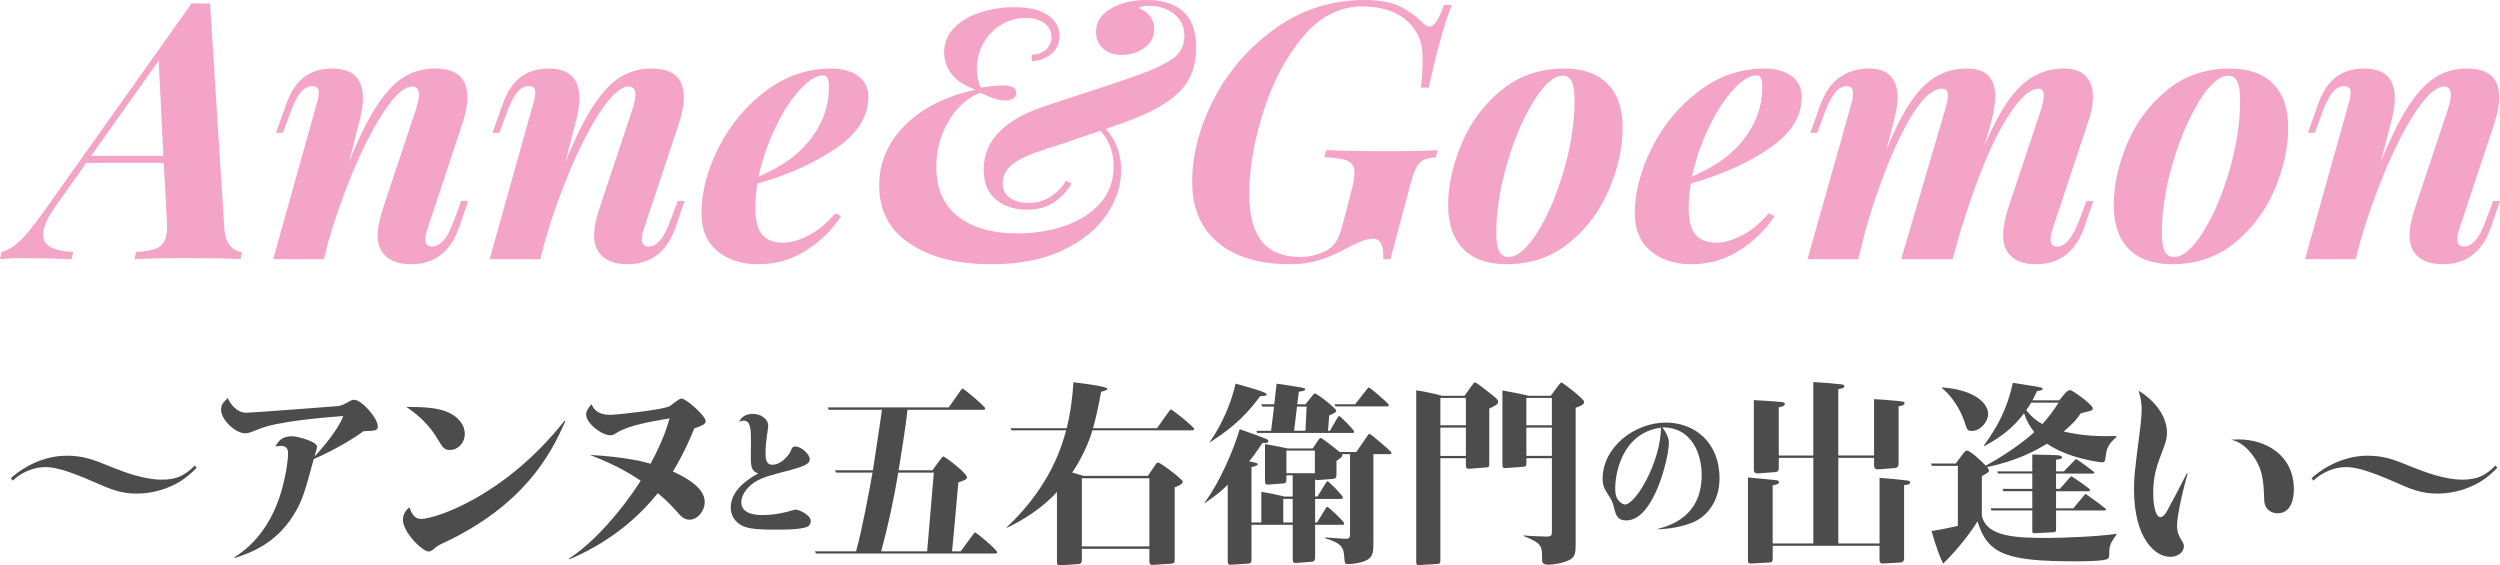
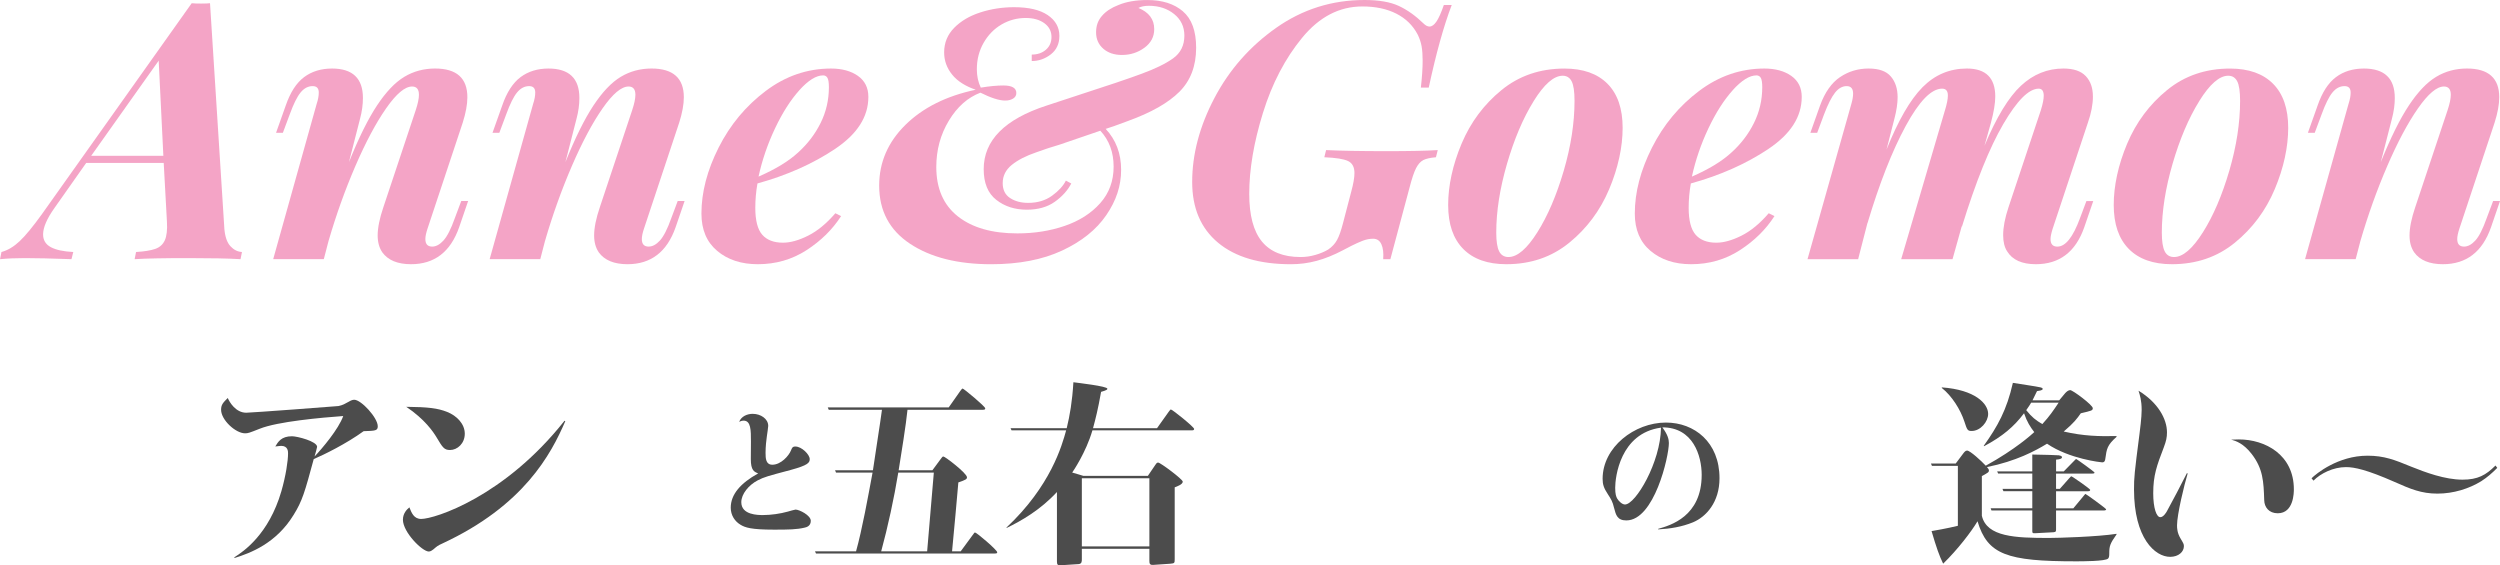
<svg xmlns="http://www.w3.org/2000/svg" id="a" viewBox="0 0 1216.37 275.04">
  <defs>
    <style>.b{fill:#e63a82;opacity:.46;}.c{fill:#4c4c4c;}</style>
  </defs>
  <path class="b" d="m112.14,119.82c1.63,1.75,3.49,2.68,5.59,2.79l-.7,3.49c-5.94-.35-14.38-.52-25.33-.52-11.88,0-20.61.17-26.2.52l.7-3.49c3.96-.23,7.04-.73,9.26-1.48,2.21-.76,3.78-2.15,4.72-4.19.93-2.04,1.28-5.04,1.05-9l-1.57-28.65h-37.73l-15.37,21.83c-3.73,5.24-5.59,9.55-5.59,12.93,0,2.79,1.25,4.86,3.76,6.2,2.5,1.34,6.14,2.13,10.92,2.36l-.87,3.49c-9.78-.35-17.35-.52-22.71-.52-4.31,0-8.32.17-12.05.52l.7-3.49c3.03-.81,5.97-2.56,8.82-5.24,2.85-2.68,6.49-7.1,10.92-13.27L93.27,1.57c1.05.12,2.56.17,4.54.17,2.1,0,3.55-.06,4.37-.17l6.99,109.87c.35,3.84,1.34,6.64,2.97,8.38Zm-32.66-44.02l-2.27-46.29-32.84,46.29h35.11Z" />
  <path class="b" d="m227.77,97.81l-4.37,12.75c-4.19,11.99-11.99,17.99-23.41,17.99-6.52,0-11.18-1.92-13.97-5.76-1.51-2.21-2.27-4.95-2.27-8.21,0-3.72.93-8.32,2.79-13.8l15.72-47.16c1.05-3.14,1.57-5.65,1.57-7.51,0-2.68-1.11-4.02-3.32-4.02-3.49,0-7.72,3.55-12.66,10.65-4.95,7.1-9.93,16.45-14.93,28.03-5.01,11.59-9.38,23.79-13.1,36.59l-2.27,8.73h-24.63l21.13-75.46c.7-2.1,1.05-3.96,1.05-5.59,0-2.1-.99-3.14-2.97-3.14-2.21,0-4.16,1.02-5.85,3.06-1.69,2.04-3.47,5.62-5.33,10.74l-3.32,8.91h-3.32l4.72-13.27c2.21-6.4,5.18-11,8.91-13.8,3.73-2.79,8.27-4.19,13.62-4.19,10.01,0,15.02,4.78,15.02,14.32,0,3.26-.47,6.64-1.4,10.13l-5.41,21.13c4.77-11.88,9.34-21.1,13.71-27.68,4.37-6.58,8.79-11.21,13.27-13.89,4.48-2.68,9.46-4.02,14.93-4.02,10.48,0,15.72,4.66,15.72,13.97,0,3.49-.76,7.63-2.27,12.4l-17.12,51.53c-.7,2.1-1.05,3.79-1.05,5.07,0,2.45,1.1,3.67,3.32,3.67,1.86,0,3.7-.99,5.5-2.97,1.8-1.98,3.64-5.59,5.5-10.83l3.14-8.38h3.32Z" />
  <path class="b" d="m333.09,97.81l-4.37,12.75c-4.19,11.99-11.99,17.99-23.41,17.99-6.52,0-11.18-1.92-13.97-5.76-1.51-2.21-2.27-4.95-2.27-8.21,0-3.72.93-8.32,2.79-13.8l15.72-47.16c1.05-3.14,1.57-5.65,1.57-7.51,0-2.68-1.11-4.02-3.32-4.02-3.49,0-7.72,3.55-12.66,10.65-4.95,7.1-9.93,16.45-14.93,28.03-5.01,11.59-9.38,23.79-13.1,36.59l-2.27,8.73h-24.63l21.13-75.46c.7-2.1,1.05-3.96,1.05-5.59,0-2.1-.99-3.14-2.97-3.14-2.21,0-4.16,1.02-5.85,3.06-1.69,2.04-3.47,5.62-5.33,10.74l-3.32,8.91h-3.32l4.72-13.27c2.21-6.4,5.18-11,8.91-13.8,3.73-2.79,8.27-4.19,13.62-4.19,10.01,0,15.02,4.78,15.02,14.32,0,3.26-.47,6.64-1.4,10.13l-5.41,21.13c4.77-11.88,9.34-21.1,13.71-27.68,4.37-6.58,8.79-11.21,13.27-13.89,4.48-2.68,9.46-4.02,14.93-4.02,10.48,0,15.72,4.66,15.72,13.97,0,3.49-.76,7.63-2.27,12.4l-17.12,51.53c-.7,2.1-1.05,3.79-1.05,5.07,0,2.45,1.1,3.67,3.32,3.67,1.86,0,3.7-.99,5.5-2.97,1.8-1.98,3.64-5.59,5.5-10.83l3.14-8.38h3.32Z" />
  <path class="b" d="m406.27,72.49c-10.83,7.22-23.41,12.81-37.73,16.77-.7,3.96-1.05,7.92-1.05,11.88,0,6.17,1.14,10.54,3.41,13.1,2.27,2.56,5.62,3.84,10.04,3.84,3.61,0,7.69-1.13,12.23-3.41,4.54-2.27,8.97-5.91,13.27-10.92l2.79,1.4c-4.19,6.52-9.81,12.05-16.85,16.59-7.05,4.54-14.93,6.81-23.67,6.81-8.03,0-14.61-2.16-19.74-6.46-5.13-4.31-7.69-10.36-7.69-18.17,0-10.36,2.79-21.07,8.38-32.14,5.59-11.06,13.21-20.23,22.88-27.51,9.66-7.28,20.26-10.92,31.79-10.92,5.35,0,9.72,1.2,13.1,3.58,3.38,2.39,5.07,5.79,5.07,10.22,0,9.67-5.41,18.11-16.24,25.33Zm-17.29-28.65c-4.31,4.78-8.27,10.98-11.88,18.6-3.61,7.63-6.29,15.46-8.03,23.49,8.27-3.61,14.67-7.51,19.21-11.7,4.66-4.19,8.32-9,11-14.41,2.68-5.41,4.02-11.21,4.02-17.38,0-2.21-.23-3.73-.7-4.54-.47-.81-1.17-1.22-2.1-1.22-3.38,0-7.22,2.39-11.53,7.16Z" />
  <path class="b" d="m575.52,5.5c4.31,3.67,6.46,9.58,6.46,17.73,0,8.85-2.71,15.98-8.12,21.4-5.41,5.41-13.77,10.16-25.06,14.24-5.24,1.98-8.85,3.26-10.83,3.84,5,5.36,7.51,11.99,7.51,19.91s-2.42,15.05-7.25,22.1c-4.83,7.05-11.99,12.78-21.48,17.2-9.49,4.42-20.99,6.64-34.5,6.64-16.3,0-29.46-3.32-39.47-9.96-10.02-6.64-15.02-16.07-15.02-28.3,0-11.29,4.25-21.13,12.75-29.52,8.5-8.38,19.91-14.09,34.23-17.12-5.13-1.75-8.97-4.22-11.53-7.42-2.56-3.2-3.84-6.78-3.84-10.74,0-4.66,1.63-8.65,4.89-11.96,3.26-3.32,7.51-5.82,12.75-7.51,5.24-1.69,10.71-2.53,16.42-2.53,7.1,0,12.55,1.28,16.33,3.84,3.78,2.56,5.68,5.94,5.68,10.13,0,3.84-1.4,6.84-4.19,9-2.79,2.16-5.88,3.23-9.26,3.23v-3.14c2.79,0,5.09-.79,6.9-2.36,1.8-1.57,2.71-3.64,2.71-6.2,0-2.79-1.17-5.04-3.49-6.72-2.33-1.69-5.36-2.53-9.08-2.53-4.19,0-8.09,1.05-11.7,3.14-3.61,2.1-6.52,5.07-8.73,8.91-2.21,3.84-3.32,8.15-3.32,12.93,0,3.26.64,6.23,1.92,8.91,4.19-.7,7.86-1.05,11-1.05,4.19,0,6.29,1.22,6.29,3.67,0,1.17-.52,2.07-1.57,2.71-1.05.64-2.33.96-3.84.96-2.91,0-6.93-1.28-12.05-3.84-6.17,2.33-11.3,6.87-15.37,13.62-4.08,6.75-6.11,14.27-6.11,22.53,0,10.48,3.49,18.49,10.48,24.02,6.99,5.53,16.65,8.3,28.99,8.3,8.27,0,15.95-1.22,23.06-3.67,7.1-2.45,12.84-6.11,17.2-11s6.55-10.83,6.55-17.82-2.16-12.81-6.46-17.47l-19.91,6.81c-3.61,1.05-7.34,2.27-11.18,3.67-5.13,1.75-9.14,3.82-12.05,6.2-2.91,2.39-4.37,5.33-4.37,8.82,0,3.26,1.19,5.68,3.58,7.25,2.39,1.57,5.33,2.36,8.82,2.36,4.54,0,8.41-1.16,11.62-3.49,3.2-2.33,5.44-4.77,6.72-7.34l2.62,1.4c-1.75,3.38-4.43,6.35-8.03,8.91-3.61,2.56-8.15,3.84-13.62,3.84-5.82,0-10.77-1.6-14.85-4.8-4.08-3.2-6.11-8.18-6.11-14.93,0-13.97,10.19-24.28,30.57-30.92l12.75-4.19c16.53-5.35,27.6-9.08,33.19-11.18,6.75-2.45,11.96-4.98,15.63-7.6s5.5-6.32,5.5-11.09c0-4.31-1.66-7.8-4.98-10.48-3.32-2.68-7.42-4.02-12.31-4.02-2.1,0-3.79.35-5.07,1.05,5.12,2.1,7.69,5.53,7.69,10.31,0,3.73-1.6,6.75-4.8,9.08-3.2,2.33-6.84,3.49-10.92,3.49-3.73,0-6.75-1.02-9.08-3.06-2.33-2.04-3.49-4.69-3.49-7.95s.96-5.82,2.88-8.03c1.92-2.21,4.57-3.96,7.95-5.24,3.84-1.63,8.56-2.45,14.15-2.45,7.22,0,12.98,1.83,17.29,5.5Z" />
  <path class="b" d="m640.06,124.01c2.38-.7,4.45-1.57,6.2-2.62,1.86-1.28,3.29-2.82,4.28-4.63.99-1.8,1.95-4.51,2.88-8.12l4.02-15.37c1.05-3.84,1.57-6.87,1.57-9.08,0-2.91-1.05-4.86-3.14-5.85-2.1-.99-5.94-1.6-11.53-1.83l.87-3.49c7.22.35,17.12.52,29.69.52,10.94,0,19.15-.17,24.63-.52l-.87,3.49c-2.79.23-4.86.7-6.2,1.4-1.34.7-2.5,2.01-3.49,3.93-.99,1.92-2.07,5.15-3.23,9.69l-9.26,34.58h-3.49c.23-3.03-.06-5.44-.87-7.25-.82-1.8-2.16-2.71-4.02-2.71-1.75,0-3.49.35-5.24,1.05-1.75.7-3.55,1.51-5.42,2.45-1.86.93-3.2,1.63-4.02,2.1-4.43,2.33-8.68,4.05-12.75,5.15-4.08,1.11-8.27,1.66-12.58,1.66-15.26,0-27.07-3.49-35.46-10.48-8.38-6.99-12.58-16.83-12.58-29.52,0-13.51,3.61-27.13,10.83-40.87,7.22-13.74,17.23-25.12,30.04-34.15,12.81-9.02,27.13-13.54,42.97-13.54,6.99,0,12.55.96,16.68,2.88,4.13,1.92,8.12,4.75,11.96,8.47,1.05,1.05,2.04,1.57,2.97,1.57,1.16,0,2.3-.81,3.41-2.45,1.11-1.63,2.3-4.31,3.58-8.03h3.84c-3.84,10.02-7.57,23.41-11.18,40.17h-3.84c.58-5.01.87-9.37.87-13.1,0-2.79-.17-5.15-.52-7.07-.35-1.92-.99-3.81-1.92-5.68-2.33-4.42-5.79-7.8-10.39-10.13-4.6-2.33-10.1-3.49-16.51-3.49-11.18,0-20.93,5.07-29.26,15.2-8.33,10.13-14.7,22.36-19.13,36.68-4.43,14.32-6.64,27.42-6.64,39.3,0,10.48,2.07,18.22,6.2,23.23,4.13,5.01,10.39,7.51,18.78,7.51,2.45,0,4.86-.35,7.25-1.05Z" />
  <path class="b" d="m711.15,69.87c4.37-10.36,10.83-19.04,19.39-26.03s18.78-10.48,30.65-10.48c9.08,0,16.07,2.48,20.96,7.42,4.89,4.95,7.34,12.08,7.34,21.4s-2.18,19.51-6.55,29.87c-4.37,10.37-10.83,19.04-19.39,26.02-8.56,6.99-18.78,10.48-30.65,10.48-9.08,0-16.07-2.47-20.96-7.42-4.89-4.95-7.34-12.08-7.34-21.4s2.18-19.5,6.55-29.87Zm35.02-20.61c-5.13,8.27-9.43,18.4-12.93,30.39-3.49,11.99-5.24,23.17-5.24,33.54,0,4.19.46,7.22,1.4,9.08.93,1.86,2.45,2.79,4.54,2.79,4.31,0,9-4.02,14.06-12.05,5.07-8.04,9.34-18.02,12.84-29.96,3.49-11.94,5.24-23.26,5.24-33.97,0-4.54-.47-7.71-1.4-9.52-.93-1.8-2.39-2.71-4.37-2.71-4.31,0-9.03,4.13-14.15,12.4Z" />
  <path class="b" d="m860.4,72.49c-10.83,7.22-23.41,12.81-37.73,16.77-.7,3.96-1.05,7.92-1.05,11.88,0,6.17,1.14,10.54,3.41,13.1,2.27,2.56,5.62,3.84,10.04,3.84,3.61,0,7.68-1.13,12.23-3.41,4.54-2.27,8.96-5.91,13.27-10.92l2.79,1.4c-4.19,6.52-9.81,12.05-16.86,16.59-7.05,4.54-14.93,6.81-23.67,6.81-8.03,0-14.61-2.16-19.74-6.46-5.12-4.31-7.68-10.36-7.68-18.17,0-10.36,2.79-21.07,8.38-32.14,5.59-11.06,13.21-20.23,22.88-27.51,9.66-7.28,20.26-10.92,31.79-10.92,5.35,0,9.72,1.2,13.1,3.58,3.38,2.39,5.07,5.79,5.07,10.22,0,9.67-5.42,18.11-16.24,25.33Zm-17.29-28.65c-4.31,4.78-8.27,10.98-11.88,18.6-3.61,7.63-6.29,15.46-8.04,23.49,8.27-3.61,14.67-7.51,19.21-11.7,4.66-4.19,8.32-9,11-14.41,2.68-5.41,4.02-11.21,4.02-17.38,0-2.21-.23-3.73-.7-4.54-.47-.81-1.17-1.22-2.1-1.22-3.38,0-7.22,2.39-11.53,7.16Z" />
  <path class="b" d="m1018.47,97.81l-4.37,12.75c-4.19,11.99-12.05,17.99-23.58,17.99-6.75,0-11.41-2.1-13.97-6.29-1.28-1.98-1.92-4.6-1.92-7.86,0-3.84.87-8.38,2.62-13.62l15.72-47.16c.93-3.03,1.4-5.35,1.4-6.99,0-2.33-.82-3.49-2.45-3.49-4.78,0-10.51,5.74-17.21,17.2-6.7,11.47-13.42,28.15-20.17,50.04v-.52l-4.54,16.24h-24.98l21.31-72.49c.93-3.03,1.4-5.41,1.4-7.16,0-2.21-.93-3.32-2.79-3.32-5.24,0-11.15,6.06-17.73,18.17-6.58,12.11-12.78,27.89-18.6,47.33v-.17l-4.54,17.64h-24.63l21.31-75.46c.58-1.98.87-3.67.87-5.07,0-2.45-1.05-3.67-3.14-3.67s-3.99,1.08-5.68,3.23c-1.69,2.16-3.47,5.68-5.33,10.57l-3.32,8.91h-3.32l4.72-13.27c2.33-6.4,5.56-11,9.69-13.8,4.13-2.79,8.76-4.19,13.89-4.19s8.62,1.28,10.83,3.84c2.21,2.56,3.32,5.94,3.32,10.13,0,3.03-.52,6.52-1.57,10.48l-3.84,15.02c5.7-14.21,11.55-24.34,17.55-30.39,6-6.05,13.19-9.08,21.57-9.08,9.2,0,13.8,4.54,13.8,13.62,0,3.26-.7,7.51-2.1,12.75l-3.14,11.18c5.82-13.86,11.73-23.58,17.73-29.17,6-5.59,12.9-8.38,20.7-8.38,4.89,0,8.5,1.22,10.83,3.67,2.33,2.45,3.49,5.76,3.49,9.96,0,3.84-.82,8.09-2.45,12.75l-17.12,51.53c-.7,2.21-1.05,3.9-1.05,5.07,0,2.45,1.11,3.67,3.32,3.67,3.96,0,7.62-4.6,11-13.8l3.14-8.38h3.32Z" />
  <path class="b" d="m1034.98,69.87c4.37-10.36,10.83-19.04,19.39-26.03s18.78-10.48,30.65-10.48c9.08,0,16.07,2.48,20.96,7.42,4.89,4.95,7.34,12.08,7.34,21.4s-2.18,19.51-6.55,29.87c-4.37,10.37-10.83,19.04-19.39,26.02-8.56,6.99-18.78,10.48-30.65,10.48-9.08,0-16.07-2.47-20.96-7.42-4.89-4.95-7.34-12.08-7.34-21.4s2.18-19.5,6.55-29.87Zm35.02-20.61c-5.13,8.27-9.43,18.4-12.93,30.39-3.49,11.99-5.24,23.17-5.24,33.54,0,4.19.46,7.22,1.4,9.08.93,1.86,2.45,2.79,4.54,2.79,4.31,0,9-4.02,14.06-12.05,5.07-8.04,9.34-18.02,12.84-29.96,3.49-11.94,5.24-23.26,5.24-33.97,0-4.54-.47-7.71-1.4-9.52-.93-1.8-2.39-2.71-4.37-2.71-4.31,0-9.03,4.13-14.15,12.4Z" />
  <path class="b" d="m1216.37,97.81l-4.37,12.75c-4.19,11.99-12,17.99-23.41,17.99-6.52,0-11.18-1.92-13.97-5.76-1.51-2.21-2.27-4.95-2.27-8.21,0-3.72.93-8.32,2.79-13.8l15.72-47.16c1.05-3.14,1.57-5.65,1.57-7.51,0-2.68-1.11-4.02-3.32-4.02-3.49,0-7.71,3.55-12.66,10.65-4.95,7.1-9.93,16.45-14.93,28.03-5.01,11.59-9.37,23.79-13.1,36.59l-2.27,8.73h-24.63l21.13-75.46c.7-2.1,1.05-3.96,1.05-5.59,0-2.1-.99-3.14-2.97-3.14-2.21,0-4.16,1.02-5.85,3.06-1.69,2.04-3.47,5.62-5.33,10.74l-3.32,8.91h-3.32l4.72-13.27c2.21-6.4,5.18-11,8.91-13.8,3.72-2.79,8.27-4.19,13.62-4.19,10.01,0,15.02,4.78,15.02,14.32,0,3.26-.47,6.64-1.4,10.13l-5.42,21.13c4.77-11.88,9.34-21.1,13.71-27.68,4.37-6.58,8.79-11.21,13.28-13.89,4.48-2.68,9.46-4.02,14.93-4.02,10.48,0,15.72,4.66,15.72,13.97,0,3.49-.76,7.63-2.27,12.4l-17.12,51.53c-.7,2.1-1.05,3.79-1.05,5.07,0,2.45,1.11,3.67,3.32,3.67,1.86,0,3.7-.99,5.5-2.97,1.8-1.98,3.64-5.59,5.5-10.83l3.14-8.38h3.32Z" />
-   <path class="c" d="m95.64,227.65c-2.68,2.68-4.87,4.59-7.83,6.5-5.92,3.63-13.47,6.02-21.3,6.02s-13.18-2.29-20.73-5.64c-13.66-6.02-19.68-7.26-23.79-7.26-6.11,0-12.32,3.06-15.76,6.59l-.96-1.15c2.2-2.2,12.9-10.99,27.23-10.99,8.12,0,13.18,2.01,21.3,5.35,6.88,2.77,16.43,6.31,24.93,6.31,7.45,0,11.37-2.2,16.05-6.88l.86,1.15Z" />
  <path class="c" d="m114.07,271.11c4.39-2.77,16.72-11.08,22.83-32.1,2.2-7.64,3.25-14.81,3.25-18.44,0-.86,0-3.63-3.34-3.63-.57,0-.96.1-2.87.29,1.34-2.2,2.87-4.97,8.12-4.97,2.58,0,12.23,2.48,12.23,5.16,0,.29-.86,3.34-1.24,4.68,3.73-3.92,11.66-13.28,13.95-19.68-10.51.76-32,2.67-40.7,6.21-5.06,2.01-5.64,2.2-7.07,2.2-4.59,0-11.66-6.5-11.66-11.46,0-2.48.96-3.44,3.25-5.73.86,2.1,3.92,7.17,8.98,7.17,2.48,0,44.23-3.15,44.9-3.25,2.2-.48,3.06-1.05,5.16-2.2.76-.48,1.72-.86,2.48-.86,3.44,0,11.46,8.79,11.46,12.9,0,2.2-1.24,2.2-6.88,2.39-8.41,6.11-19.3,11.46-24.27,13.57-4.39,16.15-5.54,20.35-9.84,27.23-8.5,13.85-21.02,18.53-28.76,20.92v-.38Z" />
  <path class="c" d="m275.05,204.91c-6.97,16.15-20.16,41.08-59.81,59.52-2.29,1.05-2.48,1.24-4.39,2.87-.38.29-1.34,1.05-2.2,1.05-3.25,0-12.61-9.46-12.61-15.48,0-3.25,2.1-5.16,3.15-6.02,1.05,2.68,2.2,5.64,5.73,5.64,6.59,0,40.51-10.8,69.74-47.77l.38.19Zm-57.51-4.49c4.68,1.82,8.6,5.83,8.6,10.6s-3.63,7.93-7.17,7.93c-2.87,0-3.63-1.24-6.59-6.21-1.62-2.67-5.64-8.69-14.71-14.81,10.6.1,15.29.67,19.87,2.48Z" />
-   <path class="c" d="m276.86,271.78c17.29-11.27,32.39-33.72,34.87-37.93-5.64-3.63-11.66-7.45-24.74-12.52,18.53,1.05,28.09,3.82,29.52,4.3,6.02-10.99,8.31-18.63,9.27-22.07-9.65,1.62-19.87,3.44-25.51,6.88-1.82,1.15-2.29,1.34-3.25,1.34-4.4,0-11.85-5.92-11.85-10.13,0-1.62.96-2.96,2.58-4.97,1.24,2.29,2.77,5.16,9.27,5.16,2.96,0,25.51-2.48,28.76-4.2.96-.57,4.68-3.73,5.73-3.73,2.39,0,11.85,8.5,11.85,10.99,0,1.62-2.48,2.48-5.54,3.53-1.72,4.2-4.59,11.27-10.41,21.02,3.44,1.53,15.48,6.97,15.48,14.71,0,4.59-3.54,8.69-7.36,8.69-2.96,0-4.59-2.01-6.78-4.59-.57-.57-3.44-4.01-8.69-8.31-16.24,20.44-36.4,29.33-43.09,32.2l-.1-.38Z" />
  <path class="c" d="m366.35,201.36c3.65,0,7.43,2.35,7.43,5.86,0,.52-.52,4.17-.65,4.95-.26,1.76-.65,5.08-.65,8.14,0,2.74.13,5.8,3.32,5.8,4.1,0,8.01-4.3,9.05-6.97.52-1.24.72-1.89,2.15-1.89,3.06,0,6.97,3.91,6.97,6.12,0,1.76-.85,3-9.25,5.28-11.46,3.06-12.77,3.39-16.09,5.08-4.36,2.28-7.95,6.64-7.95,10.62,0,6.25,8.21,6.25,10.55,6.25,3.91,0,8.4-.65,12.12-1.69.46-.13,3.32-.98,3.71-.98,1.82,0,7.43,2.8,7.43,5.47s-2.21,3.13-3,3.32c-3.78.91-7.75.98-14.85.98-11.27,0-14.07-1.04-16.28-2.35-2.8-1.63-4.82-4.62-4.82-8.34,0-6.45,4.75-11.92,13.35-16.68-1.95-.78-3.58-1.43-3.58-6.97,0-1.37.06-7.23.06-8.47,0-5.6,0-10.23-3.58-10.23-.85,0-1.63.33-2.15.59,1.04-2.67,3.84-3.91,6.71-3.91Z" />
  <path class="c" d="m441.54,199.37c-.67,6.97-3.06,21.69-4.3,29.42h16.43l3.73-5.06c1.05-1.43,1.15-1.62,1.62-1.62.76,0,11.46,8.12,11.46,10.13,0,.86-.57,1.24-4.2,2.48-.1,1.24-2.67,30.28-3.06,33.53h4.2l5.83-7.93c.76-1.05.86-1.24,1.15-1.24.76,0,10.8,8.5,10.8,9.65,0,.57-.67.57-1.15.57h-87.03l-.48-1.05h19.97c2.96-10.6,5.83-26.46,8.03-38.31h-17.77l-.48-1.15h18.44c.57-4.2,3.82-24.74,4.39-29.42h-25.89l-.48-1.15h58.85l5.64-8.02c.57-.76.86-1.15,1.15-1.15.48,0,10.99,8.69,10.99,9.65,0,.67-.67.67-1.24.67h-36.59Zm-4.49,30.57c-2.01,12.32-5.06,26.37-8.31,38.31h22.36c.48-5.45,2.77-32.29,3.25-38.31h-17.29Z" />
  <path class="c" d="m558.47,231.56l3.44-5.06c.86-1.24.96-1.43,1.62-1.43,1.05,0,11.94,8.12,11.94,9.27,0,1.34-2.67,2.29-3.92,2.77v34.97c0,1.91-.1,2.01-2.2,2.2l-8.31.57c-1.62.1-1.81-.67-1.81-2.01v-5.83h-32.86v5.06c0,1.05,0,2.29-1.62,2.39l-8.69.57c-1.53.1-1.81-.38-1.81-2.01v-33.63c-8.12,8.79-17.39,14.04-24.46,17.48l-.1-.19c21.59-20.25,27.04-40.03,29.04-47.29h-26.56l-.48-1.05h27.32c1.53-6.31,2.68-12.9,3.25-22.36,2.01.29,16.53,1.91,16.53,3.15,0,.38-.1.67-3.06,1.53-1.43,8.22-2.77,13.47-3.92,17.67h31.14l5.64-7.93c.76-1.05.86-1.15,1.15-1.15.67,0,11.27,8.5,11.27,9.46,0,.67-.67.67-1.24.67h-48.25c-3.15,10.8-9.46,19.97-9.84,20.54,2.77.76,4.11,1.24,5.45,1.62h31.34Zm-32.1,1.15v33.15h32.86v-33.15h-32.86Z" />
-   <path class="c" d="m613.68,254.21v-14.9c3.82.57,8.69,1.62,11.27,2.29h4.01v-10.32h-3.06v1.72c0,1.43,0,2.1-1.53,2.2l-7.17.57c-1.62.1-1.72-.67-1.72-2.01v-17.67c4.01.57,9.65,1.81,10.99,2.1h12.23l2.29-3.44c.67-1.05,1.24-1.72,1.53-1.72.76,0,7.83,5.73,9.27,6.88h8.12l5.35-7.74c.38-.57.76-1.15,1.15-1.15.29,0,10.6,8.6,10.6,9.17,0,.67-.29.76-.67.76h-8.12v42.8c0,4.11,0,6.69-2.58,8.41-2.39,1.53-6.88,2.29-9.55,2.29-1.62,0-1.82-.1-2.01-3.06-.29-4.97-1.15-6.97-9.36-9.55l.1-.38c2.48.19,8.31.67,9.65.67,2.39,0,2.39-.38,2.39-3.82v-37.35h-3.82c.38,1.05-.19,1.53-2.77,3.25v6.02c0,1.62,0,2.67-1.72,2.77l-7.26.57c-.57,0-1.15.1-1.43-.38v8.41h1.15l3.82-6.21c.38-.57.76-1.24,1.15-1.24.48,0,7.36,6.88,7.36,7.83,0,.67-.38.76-.76.76h-12.71v11.46h.96l4.01-6.59c.1-.19.67-1.05,1.05-1.05.29,0,8.12,7.07,8.12,8.12,0,.57-.29.67-.67.67h-13.47v15.38c0,1.34,0,2.48-1.72,2.58l-7.07.57c-1.34.1-2.1.1-2.1-1.82v-16.72h-20.06v16.43c0,1.62,0,2.39-1.91,2.48l-7.36.48c-1.62.1-2.29.19-2.29-1.91v-36.97c-2.96,2.87-5.64,5.25-11.27,8.98l-.1-.19c7.36-9.65,14.14-25.51,17.2-35.83,6.02,2.1,10.03,3.63,12.8,4.68.57.19,1.15.67,1.15,1.15,0,.86-.76.96-2.87.86-3.34,5.06-5.54,7.83-6.5,8.98,1.05.19,4.2.67,4.2,1.34,0,.57-.67.86-3.06,1.43v26.94h4.78Zm-25.13-39.17c6.78-9.27,11.18-21.5,12.61-28.37,4.49,1.24,15.09,4.01,15.09,5.16,0,.76-1.05.86-3.15.96-8.6,11.85-17.1,17.67-24.46,22.45l-.1-.19Zm46.62-18.34l3.15-3.92c.67-.86,1.05-1.34,1.43-1.34,1.05,0,10.41,7.26,10.41,8.41,0,.67-.29.86-3.44,2.29l-.57,7.45h.96l3.44-6.02c.29-.48.67-1.15,1.05-1.15.48,0,7.26,6.78,7.26,7.55,0,.67-.38.67-.76.67h-46.43l-.38-1.05h7.17l1.43-11.75h-5.73l-.48-1.15h6.31l1.15-10.03c3.73.48,10.22,1.53,12.71,2.01.57.1,1.24.29,1.24.76,0,.57-.96.86-3.15,1.15l-.76,6.11h4.01Zm-6.21,57.51v-11.46h-4.59v11.46h4.59Zm10.79-23.98v-10.99h-13.85v10.99h13.85Zm-8.69-32.39l-1.43,11.75h5.54l.57-11.75h-4.68Zm28.28-1.15l5.54-7.07c.38-.48.86-1.15,1.15-1.15s9.65,7.64,9.65,8.6c0,.67-.29.67-.67.67h-25.22l-.48-1.05h10.03Z" />
-   <path class="c" d="m712.56,192.58l3.06-4.3c1.43-2.01,1.62-2.2,2.1-2.2s4.87,3.34,5.54,3.92c5.06,3.92,5.64,4.39,5.64,5.54,0,.96-.67,1.53-4.3,3.25v26.56c0,1.72,0,2.01-1.82,2.1l-7.26.57c-1.72.1-2.29.19-2.29-1.82v-3.25h-12.42v49.39c0,1.62-.1,2.01-1.91,2.1l-8.31.48c-1.34.1-1.53-.38-1.53-1.81v-83.21c4.59.67,10.41,2.01,12.61,2.67h10.89Zm-11.75,1.05v13.28h12.42v-13.28h-12.42Zm0,14.43v13.76h12.42v-13.76h-12.42Zm53.69-15.48l3.63-4.87c.76-.96,1.24-1.62,1.62-1.62.57,0,10.99,8.02,10.99,9.36s-1.05,1.82-4.11,2.96v65.92c0,3.92,0,6.31-2.67,7.93-2.67,1.53-7.64,2.48-10.51,2.48-3.15,0-3.15-1.43-3.15-2.39,0-6.88,0-7.93-8.98-11.56v-.29c2.2.29,10.03.57,11.18.57,2.58,0,2.58-.76,2.58-3.06v-35.06h-12.42v1.91c0,1.82,0,2.2-1.82,2.29l-7.83.57c-1.82.1-2.01-.1-2.01-2.1v-35.63c2.67.48,10.03,1.81,12.8,2.58h10.7Zm-11.85,1.05v13.28h12.42v-13.28h-12.42Zm0,14.43v13.76h12.42v-13.76h-12.42Z" />
  <path class="c" d="m806.78,257.31c5.93-1.69,21.17-5.99,21.17-26.25,0-9.38-4.23-23.19-19.15-23.12,2.61,3.45,3.19,5.8,3.19,7.62,0,6.58-7.1,37.65-20.71,37.65-4.43,0-5.08-2.74-5.93-5.99-.78-3.26-1.43-4.23-3.06-6.77-2.02-3.06-2.54-4.82-2.54-7.49,0-15.37,15.5-27.36,30.81-27.36,13.81,0,26.06,9.51,26.06,27.1,0,11.66-6.51,18.76-12.9,21.43-5.41,2.21-11.01,3.13-16.94,3.45v-.26Zm-20.91-20c0,3.13.46,4.36.98,5.28.85,1.43,2.48,2.87,3.78,2.87,5.15,0,17.33-20.52,17.52-37.39-19.93,2.74-22.28,24.17-22.28,29.25Z" />
-   <path class="c" d="m911.82,221.63v-27.42c2.77.1,8.79.57,11.37.86,3.15.38,3.44.38,3.44,1.15,0,1.15-2.58,1.43-2.87,1.43v27.61c0,.96,0,2.29-1.91,2.48l-7.36.57c-2.2.19-2.67-.48-2.67-2.1v-3.44h-17.39v41.65h20.06v-31.91c4.4.29,9.46.76,13.85,1.34.67.1,1.05.38,1.05.86,0,.86-.86,1.15-2.96,1.34v34.87c0,1.34,0,2.67-1.82,2.77l-8.22.48c-1.72.1-1.91-.67-1.91-2.29v-6.31h-51.97v5.83c0,2.1-.38,2.2-1.82,2.29l-8.31.48c-1.82.1-1.91-.38-1.91-1.82v-40.03c2.87.29,11.94,1.05,13.85,1.34.29,0,1.24.19,1.24.86,0,.96-1.15,1.34-3.06,1.62v28.28h19.78v-41.65h-16.81v4.59c0,1.72-.29,2.29-2.2,2.39l-7.93.57c-1.34.1-2.01-.38-2.01-2.01v-33.63c5.92.29,12.52.76,13.85.96.48.1,1.24.29,1.24.96,0,.57-.57,1.15-2.96,1.62v23.41h16.81v-35.73c5.35.29,10.03.67,13.95,1.15.76.1,1.15.48,1.15.86,0,1.05-1.81,1.24-2.96,1.43v32.29h17.39Z" />
  <path class="c" d="m965.22,216.85c6.69-9.36,11.18-17.39,14.14-30.57,2.1.38,11.56,1.72,13.47,2.2.38.1,1.05.29,1.05.76,0,.76-2.2.96-2.77,1.05-.96,2.01-1.43,2.96-2.2,4.49h12.99l2.87-3.44c.67-.76,1.62-1.53,2.48-1.53,1.24,0,10.99,7.26,10.99,8.79,0,1.15-.57,1.24-5.83,2.48-1.82,2.58-3.25,4.59-8.31,8.88,9.55,2.2,17.2,2.39,25.7,2.2v.38c-4.59,4.11-4.78,5.83-5.45,10.6-.1.96-.38,1.82-1.53,1.82-.38,0-15.95-1.62-26.84-9.08-5.64,3.44-15,8.5-29.23,11.37.57.67.96,1.15.96,1.62,0,.86-.29,1.05-3.44,2.77v19.3c2.39,10.32,16.34,10.8,32.67,10.8,4.39,0,23.69-.57,32.86-2.01v.29c-3.25,4.59-3.54,5.73-3.54,9.36,0,1.15-.1,1.91-.57,2.39-1.34,1.34-12.71,1.34-15.67,1.34-33.53,0-42.99-3.25-47.86-19.49-2.87,4.87-9.55,13.66-16.72,20.64-1.91-3.92-3.25-7.74-5.64-15.86.76-.1,7.83-1.34,12.8-2.58v-29.14h-12.61l-.48-1.15h12.04l3.44-4.59c.76-1.05,1.34-1.72,2.1-1.72,1.43,0,6.88,4.97,9.08,7.36,14.52-8.02,22.36-15.19,23.6-16.34-1.91-2.48-3.54-4.97-4.97-9.17-4.87,6.5-10.51,11.27-19.49,16.05l-.1-.29Zm-20.44-28.37c16.24,1.15,22.55,7.93,22.55,12.9,0,3.82-3.73,8.31-8.02,8.31-2.01,0-2.2-.48-3.54-4.59-1.91-5.83-6.11-12.52-10.99-16.34v-.29Zm44.04,32.67c6.21.1,12.04.29,12.9.38.38.1,1.53.19,1.53.96,0,.67-.86.96-2.87,1.15v5.73h3.73l4.87-4.97c.96-1.05,1.05-1.05,1.24-1.05s8.88,6.21,8.88,6.59c0,.48-.76.48-1.15.48h-17.58v7.45h1.82l4.39-4.97c.96-1.05,1.05-1.15,1.24-1.15.38,0,9.17,6.11,9.17,6.59,0,.67-.67.67-1.24.67h-15.38v8.31h8.41l4.68-5.64c.96-1.15,1.05-1.34,1.24-1.34.29,0,10.03,7.07,10.03,7.45,0,.57-.76.57-1.24.57h-23.12v9.17c0,.86,0,1.34-1.24,1.43l-8.98.48c-1.24.1-1.34-.19-1.34-1.15v-9.94h-19.87l-.38-1.05h20.25v-8.31h-14.04l-.48-1.15h14.52v-7.45h-16.62l-.48-1.05h17.1v-8.22Zm-.57-25.22c-.57.96-1.15,1.91-2.39,3.63,2.77,3.44,4.59,4.87,7.83,6.78,3.73-4.11,5.16-6.31,7.93-10.41h-13.38Z" />
  <path class="c" d="m1064.39,230.42c-1.62,5.35-5.16,19.87-5.16,25.22,0,1.34.1,3.63,1.62,6.21,1.53,2.58,1.72,2.87,1.72,3.92,0,2.67-2.58,5.16-6.69,5.16-7.36,0-17.58-9.08-17.58-32.77,0-5.83.19-7.93,2.67-27.04.19-1.62,1.05-7.93,1.05-11.66,0-4.68-.86-7.26-1.53-9.36,9.46,5.73,13.85,13.76,13.85,20.25,0,2.48-.38,4.2-1.53,7.26-3.44,8.98-5.16,13.66-5.16,22.36,0,7.36,1.62,11.66,3.44,11.66,1.53,0,2.87-2.29,3.15-2.77,1.62-2.87,8.12-15.19,9.84-18.73l.29.29Zm24.93-16.62c12.8,0,26.75,7.45,26.75,24.27,0,1.43,0,11.66-7.83,11.66-4.3,0-6.5-2.96-6.59-6.31-.29-9.17-.57-15.38-6.11-22.55-4.01-5.16-7.64-6.31-9.94-6.97,2.1-.1,2.96-.1,3.73-.1Z" />
  <path class="c" d="m1215.04,227.65c-2.67,2.68-4.87,4.59-7.83,6.5-5.92,3.63-13.47,6.02-21.3,6.02s-13.18-2.29-20.73-5.64c-13.66-6.02-19.68-7.26-23.79-7.26-6.11,0-12.32,3.06-15.76,6.59l-.96-1.15c2.2-2.2,12.9-10.99,27.23-10.99,8.12,0,13.18,2.01,21.3,5.35,6.88,2.77,16.43,6.31,24.93,6.31,7.45,0,11.37-2.2,16.05-6.88l.86,1.15Z" />
</svg>